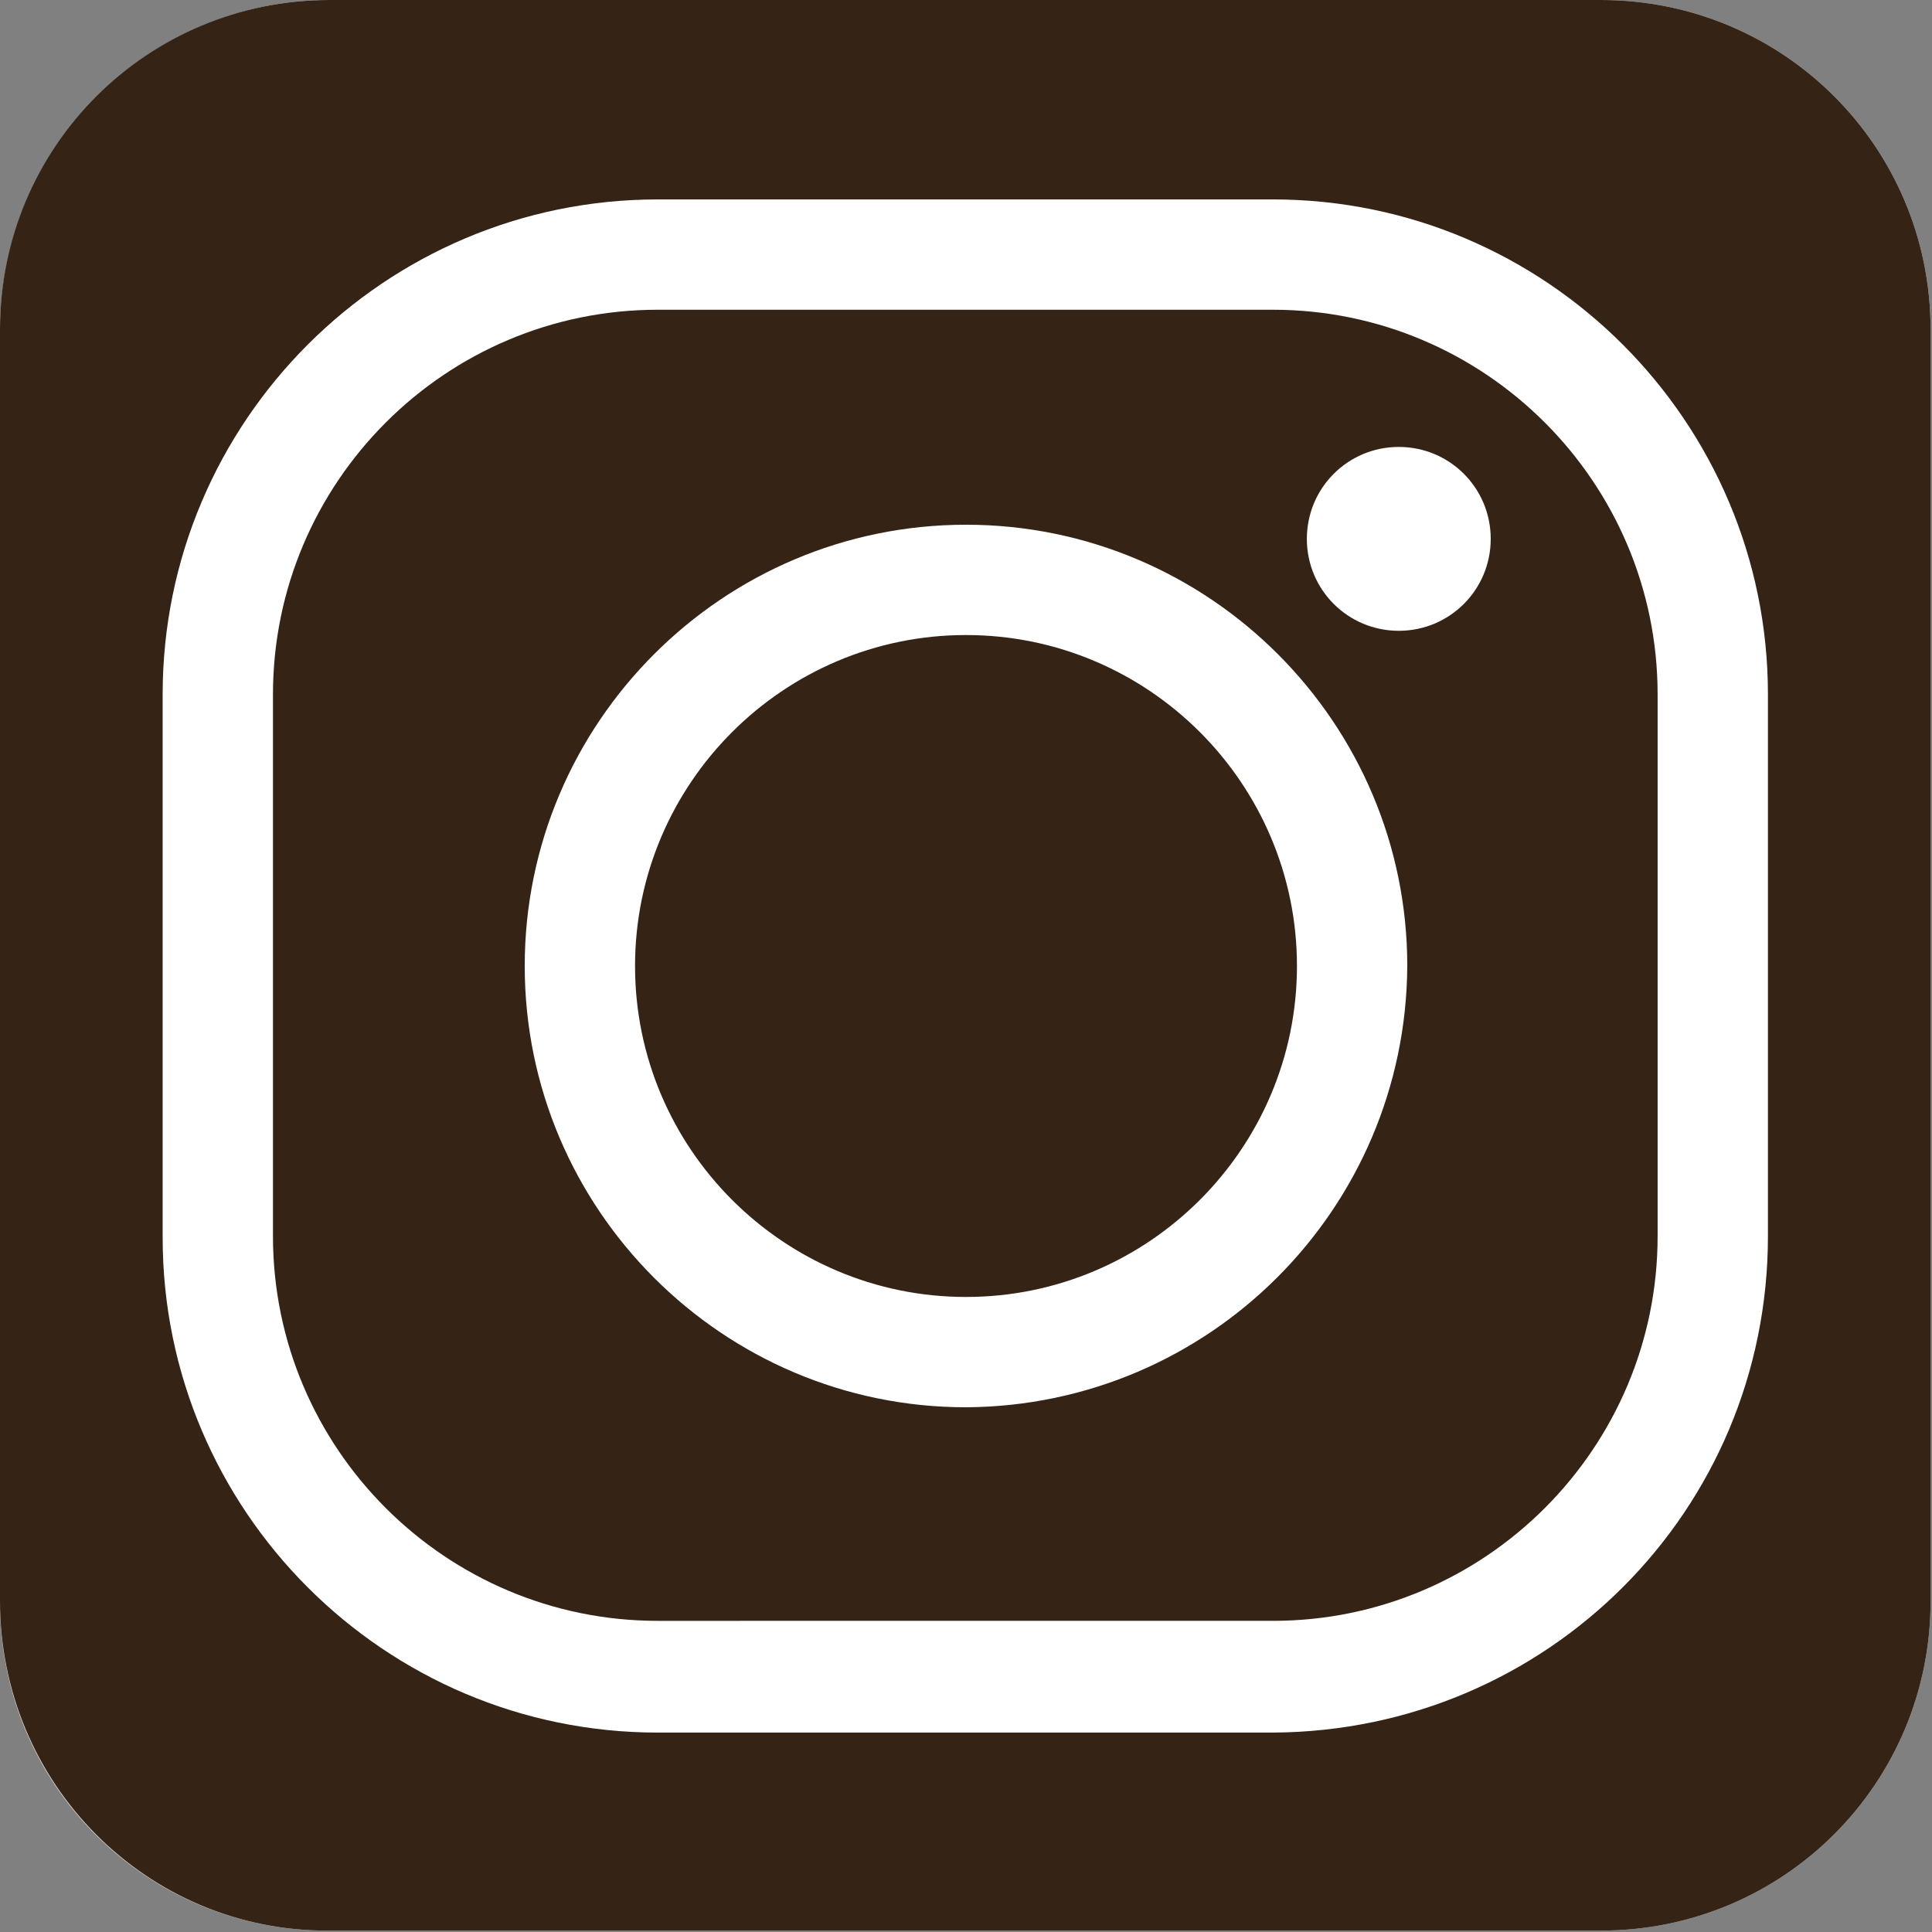
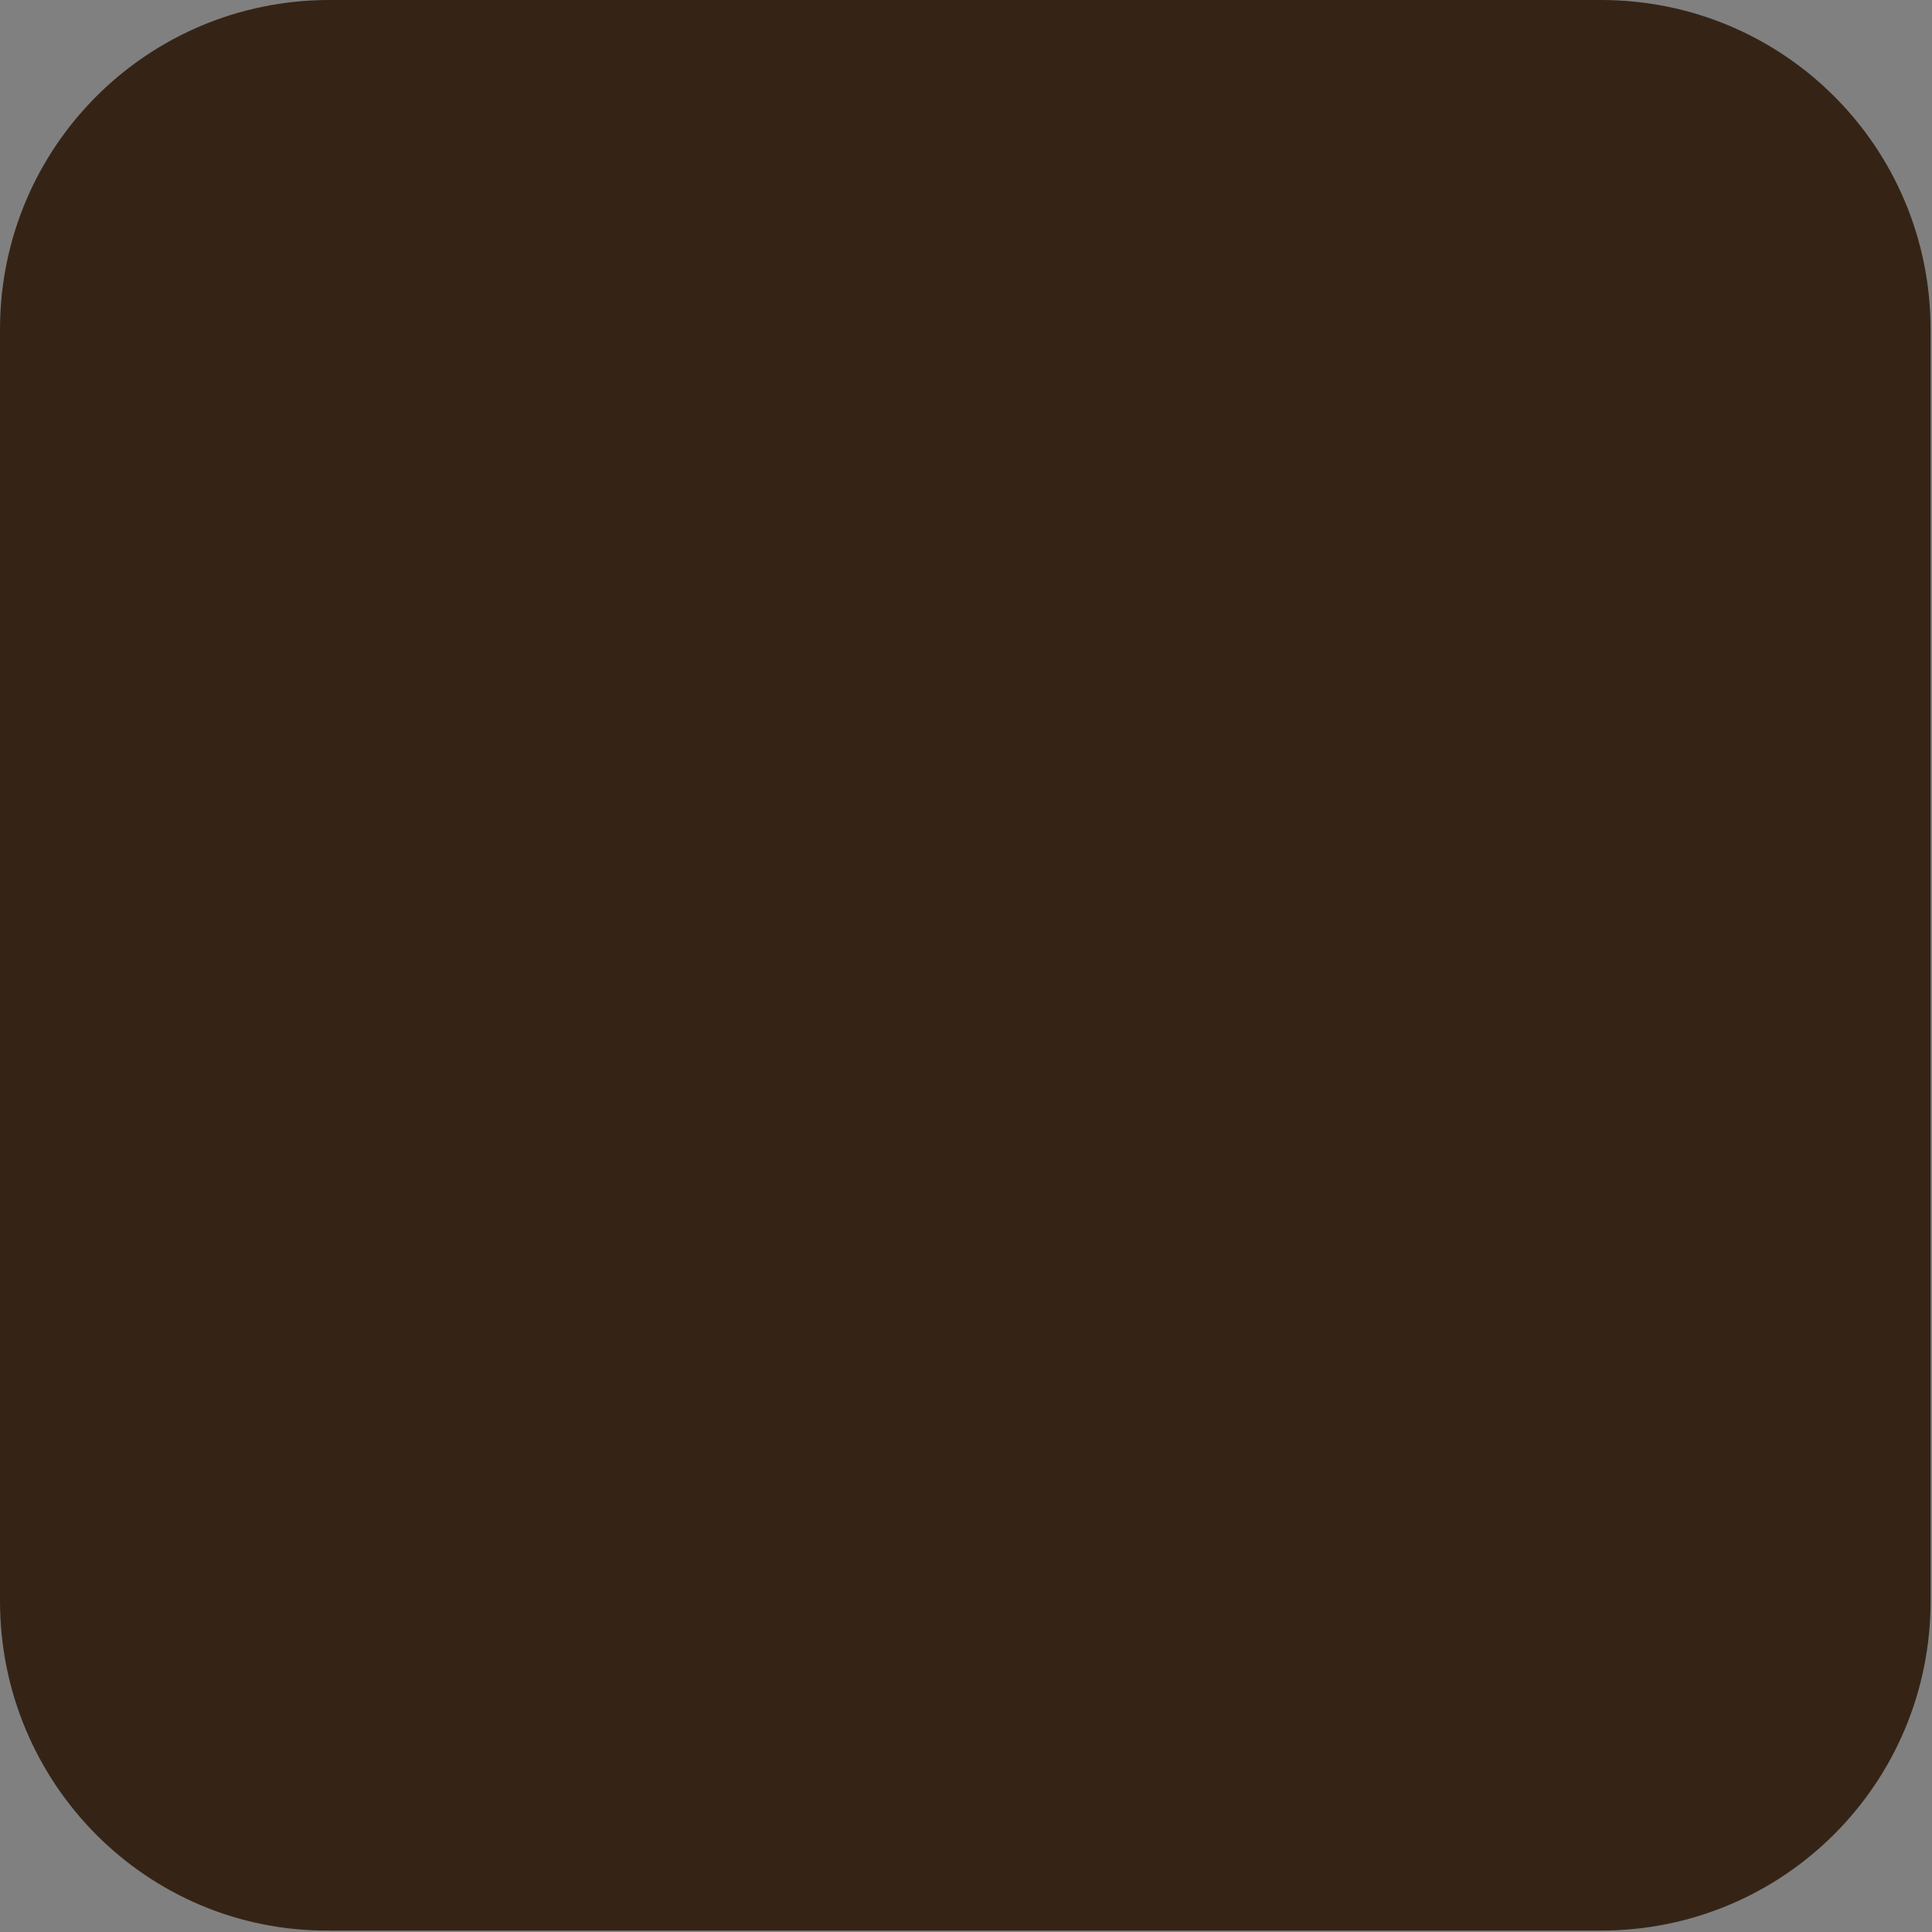
<svg xmlns="http://www.w3.org/2000/svg" version="1.1" id="OBJECTS" x="0px" y="0px" viewBox="0 0 136.6 136.6" style="enable-background:new 0 0 136.6 136.6;" xml:space="preserve">
  <rect x="0" y="0" width="136.6" height="136.6" fill="#808080" stroke="none" />
  <style type="text/css">
	.st0{fill:#EDEEF0;}
	.st1{fill:#352415;}
	.st2{fill:#FFFFFF;}
</style>
-   <path class="st0" d="M23.3,0h89.9c12.9,0,23.3,10.4,23.3,23.3v89.9c0,12.9-10.4,23.3-23.3,23.3H23.3C10.4,136.6,0,126.2,0,113.3  V23.4C0,10.5,10.4,0,23.3,0z" />
  <path class="st1" d="M23.3,0h89.9c12.9,0,23.3,10.4,23.3,23.3v89.9c0,12.9-10.4,23.3-23.3,23.3H23.3C10.4,136.6,0,126.1,0,113.2  V23.3C0,10.4,10.4,0,23.3,0z" />
-   <path class="st2" d="M90,122.5H46.5c-19.3,0-35-15.7-35-35V49.1c0-19.3,15.7-35,35-35H90c19.3,0,35,15.7,35,35l0,0v38.3  C125,106.8,109.4,122.4,90,122.5z M46.5,21.9c-15,0-27.2,12.2-27.2,27.2v38.3c0,15,12.2,27.2,27.2,27.2H90c15,0,27.2-12.2,27.2-27.2  V49.1c0-15-12.2-27.2-27.2-27.2L46.5,21.9z" />
-   <path class="st2" d="M68.3,99.5c-17.2,0-31.2-14-31.2-31.2c0-17.2,14-31.2,31.2-31.2c17.2,0,31.2,14,31.2,31.2  C99.4,85.5,85.5,99.4,68.3,99.5z M68.3,44.9c-12.9,0-23.4,10.5-23.4,23.4s10.5,23.4,23.4,23.4s23.4-10.5,23.4-23.4c0,0,0,0,0,0  C91.7,55.4,81.2,44.9,68.3,44.9z" />
-   <path class="st2" d="M105.4,38.1c0,3.6-2.9,6.5-6.5,6.5s-6.5-2.9-6.5-6.5s2.9-6.5,6.5-6.5S105.4,34.5,105.4,38.1L105.4,38.1z" />
</svg>